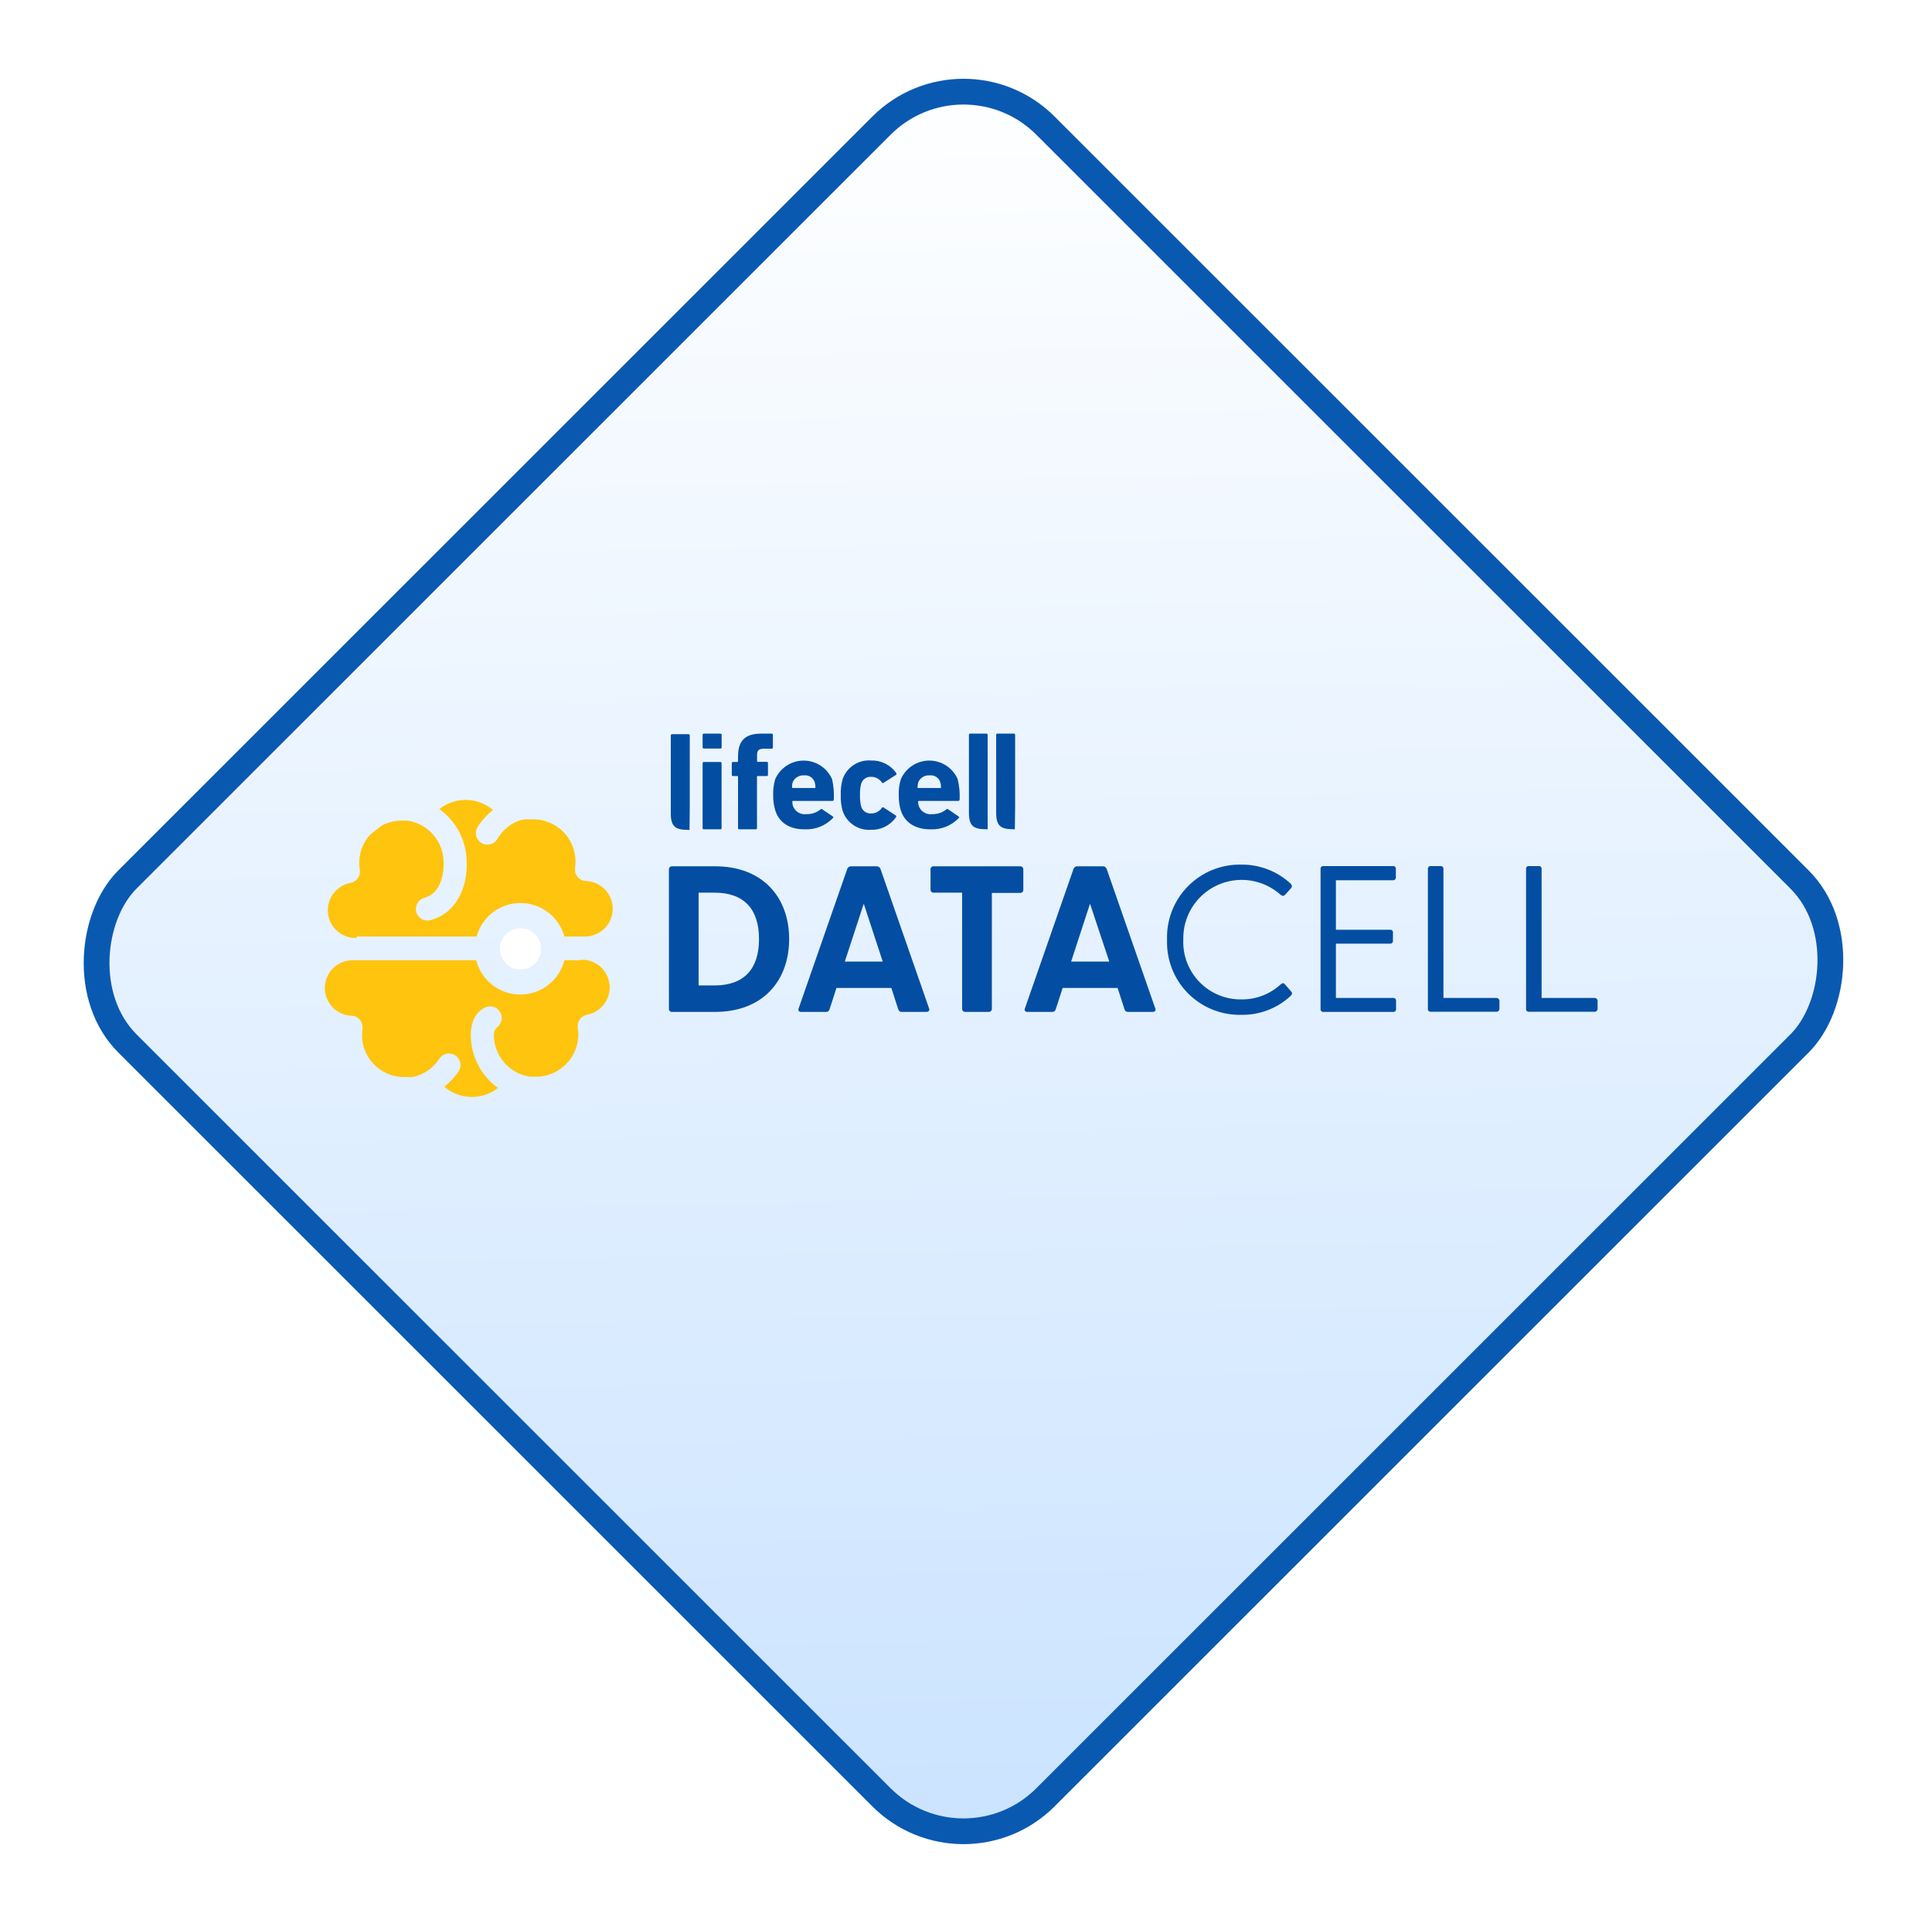
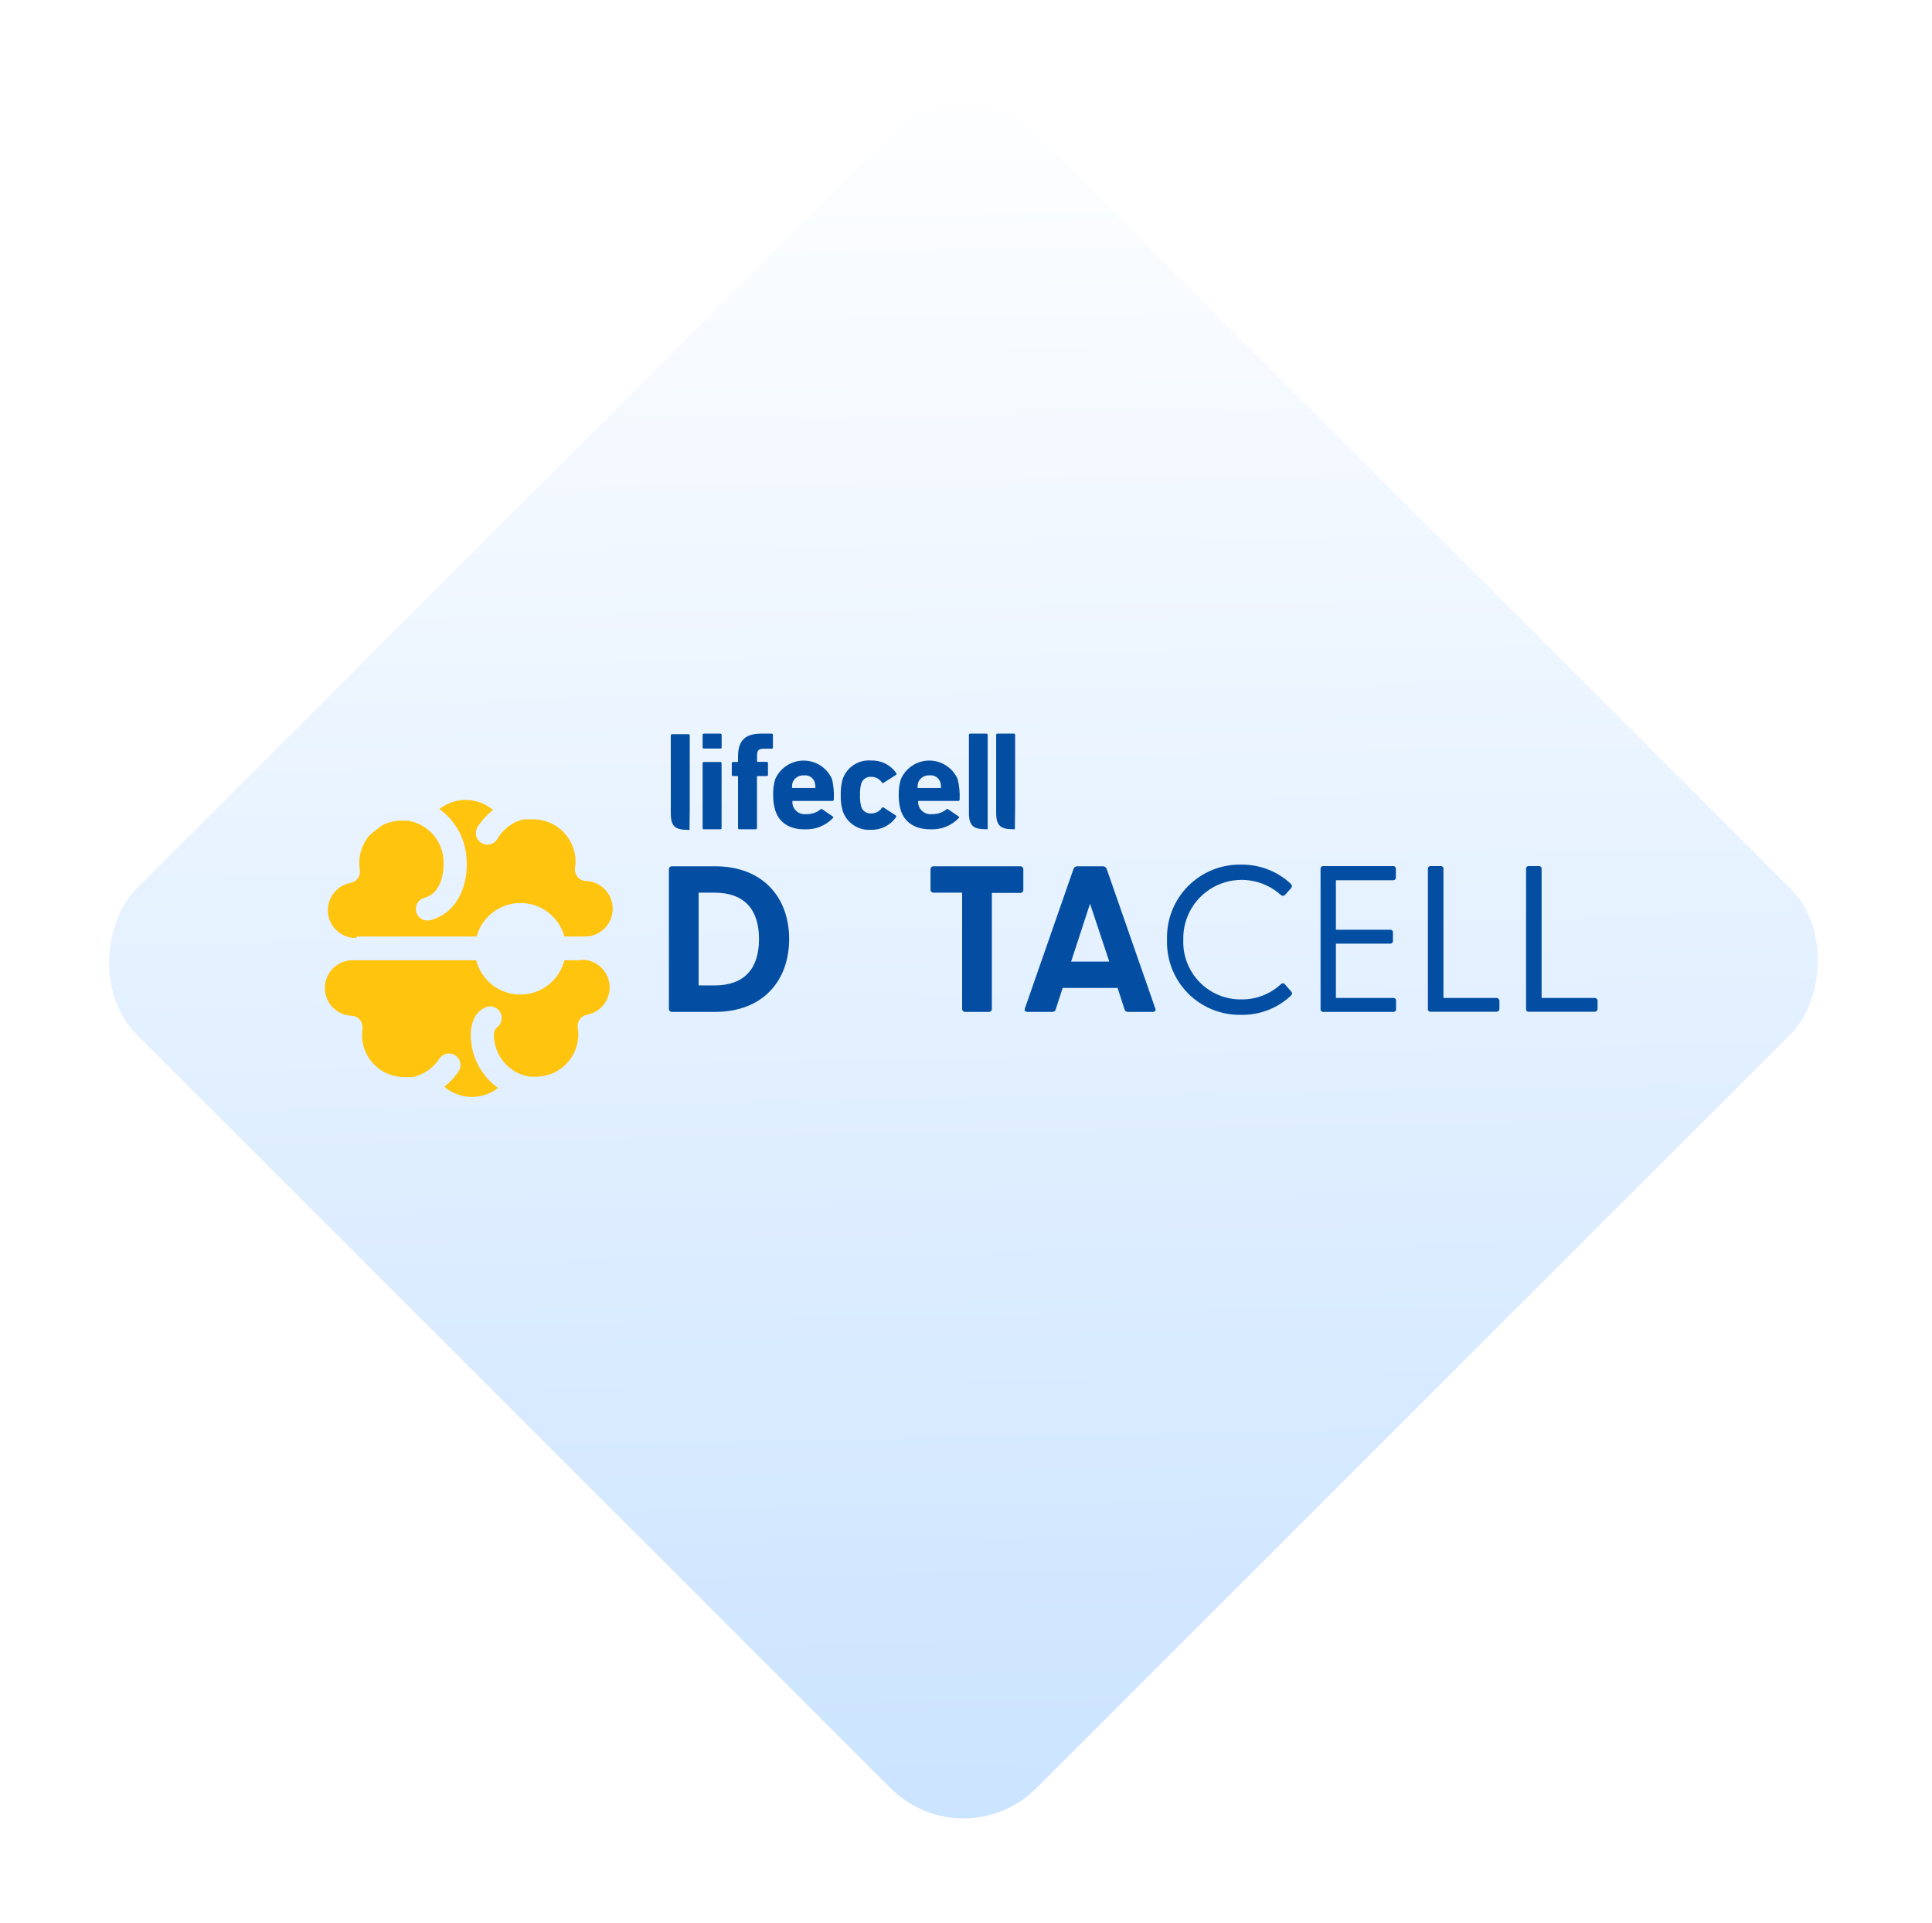
<svg xmlns="http://www.w3.org/2000/svg" width="225" height="224" viewBox="0 0 225 224" fill="none">
  <g filter="url(#filter0_d_1_160)">
    <rect x="112.207" y="1.207" width="148.2" height="148.2" rx="12" transform="rotate(45 112.207 1.207)" fill="url(#paint0_linear_1_160)" />
-     <rect x="112.207" y="-0.914" width="151.2" height="151.2" rx="13.5" transform="rotate(45 112.207 -0.914)" stroke="#0A59B1" stroke-width="3" />
  </g>
  <g filter="url(#filter1_d_1_160)">
    <path d="M115.024 93.084V84.622C115.024 84.509 114.976 84.46 114.862 84.46H113.002C112.888 84.46 112.84 84.509 112.84 84.622V93.691C112.84 95.309 113.463 95.6 114.911 95.6C114.929 95.608 114.948 95.611 114.968 95.611C114.987 95.611 115.006 95.608 115.024 95.6V95.479V93.084Z" fill="#034EA2" />
    <path d="M80.328 93.149V84.687C80.328 84.573 80.279 84.525 80.166 84.525H78.281C78.168 84.525 78.119 84.573 78.119 84.687V93.755C78.119 95.374 78.742 95.673 80.182 95.673C80.221 95.688 80.264 95.688 80.303 95.673C80.312 95.636 80.312 95.597 80.303 95.56L80.328 93.149Z" fill="#034EA2" />
    <path d="M86.113 95.608C85.999 95.608 85.951 95.559 85.951 95.446V89.492C85.952 89.48 85.951 89.468 85.947 89.457C85.943 89.445 85.936 89.435 85.927 89.426C85.919 89.418 85.909 89.411 85.897 89.407C85.886 89.403 85.874 89.402 85.862 89.403H85.385C85.271 89.403 85.223 89.355 85.223 89.241V87.923C85.223 87.809 85.271 87.761 85.385 87.761H85.862C85.874 87.762 85.886 87.761 85.897 87.757C85.909 87.753 85.919 87.746 85.927 87.737C85.936 87.729 85.943 87.719 85.947 87.707C85.951 87.696 85.952 87.684 85.951 87.672V87.114C85.951 85.253 86.808 84.46 88.653 84.46H89.85C89.963 84.46 90.012 84.509 90.012 84.622V86.054C90.012 86.167 89.963 86.216 89.85 86.216H89.041C88.345 86.216 88.167 86.385 88.167 87.025V87.656C88.167 87.712 88.167 87.745 88.264 87.745H89.276C89.389 87.745 89.438 87.793 89.438 87.906V89.241C89.438 89.355 89.389 89.403 89.276 89.403H88.256C88.192 89.403 88.159 89.403 88.159 89.492V95.446C88.159 95.559 88.111 95.608 88.006 95.608H86.113Z" fill="#034EA2" />
    <path d="M81.988 86.199C81.875 86.199 81.826 86.151 81.826 86.046V84.622C81.826 84.509 81.875 84.46 81.988 84.46H83.881C83.994 84.46 84.043 84.509 84.043 84.622V86.046C84.043 86.151 83.994 86.199 83.881 86.199H81.988ZM81.988 95.608C81.875 95.608 81.826 95.559 81.826 95.446V87.923C81.826 87.809 81.875 87.761 81.988 87.761H83.881C83.986 87.761 84.035 87.809 84.035 87.923V95.446C84.035 95.559 83.986 95.608 83.881 95.608H81.988Z" fill="#034EA2" />
    <path d="M98.133 93.448C97.965 92.848 97.891 92.226 97.914 91.603C97.892 90.984 97.966 90.364 98.133 89.767C98.366 89.086 98.82 88.502 99.422 88.108C100.024 87.714 100.74 87.532 101.458 87.591C102.023 87.572 102.584 87.694 103.091 87.945C103.598 88.196 104.035 88.569 104.362 89.031C104.392 89.061 104.408 89.102 104.408 89.144C104.408 89.186 104.392 89.227 104.362 89.257L102.946 90.163C102.932 90.18 102.914 90.194 102.893 90.204C102.873 90.213 102.851 90.218 102.829 90.218C102.806 90.218 102.784 90.213 102.764 90.204C102.744 90.194 102.726 90.18 102.712 90.163C102.579 89.959 102.398 89.791 102.185 89.674C101.972 89.557 101.733 89.494 101.49 89.492C101.227 89.466 100.964 89.533 100.746 89.681C100.527 89.828 100.367 90.048 100.293 90.301C100.184 90.732 100.138 91.176 100.155 91.62C100.136 92.066 100.182 92.513 100.293 92.946C100.365 93.2 100.525 93.421 100.744 93.569C100.963 93.716 101.227 93.783 101.49 93.755C101.733 93.755 101.971 93.694 102.184 93.578C102.398 93.462 102.579 93.295 102.712 93.092C102.726 93.075 102.744 93.061 102.764 93.052C102.784 93.042 102.806 93.037 102.829 93.037C102.851 93.037 102.873 93.042 102.893 93.052C102.914 93.061 102.932 93.075 102.946 93.092L104.33 93.998C104.359 94.028 104.376 94.069 104.376 94.111C104.376 94.154 104.359 94.194 104.33 94.225C104.002 94.686 103.566 95.059 103.059 95.31C102.552 95.561 101.991 95.683 101.425 95.665C100.708 95.713 99.995 95.522 99.399 95.12C98.803 94.719 98.357 94.13 98.133 93.448Z" fill="#034EA2" />
    <path d="M104.915 93.432C104.739 92.839 104.654 92.222 104.664 91.603C104.647 90.982 104.731 90.361 104.915 89.767C105.196 89.122 105.658 88.574 106.246 88.188C106.834 87.803 107.521 87.598 108.224 87.598C108.927 87.598 109.614 87.803 110.202 88.188C110.79 88.574 111.253 89.122 111.533 89.767C111.721 90.542 111.798 91.34 111.759 92.137C111.759 92.251 111.695 92.299 111.581 92.299H107.019C107.006 92.298 106.992 92.299 106.98 92.304C106.968 92.308 106.956 92.316 106.947 92.325C106.938 92.334 106.931 92.345 106.926 92.358C106.922 92.37 106.92 92.383 106.922 92.396C106.923 92.541 106.942 92.685 106.978 92.825C107.081 93.16 107.301 93.447 107.598 93.632C107.896 93.818 108.25 93.891 108.596 93.836C109.098 93.848 109.592 93.707 110.012 93.432C110.295 93.237 110.287 93.165 110.449 93.294L111.63 94.103C111.735 94.176 111.727 94.241 111.63 94.322C111.211 94.751 110.706 95.088 110.149 95.309C109.591 95.531 108.993 95.633 108.394 95.608C106.614 95.624 105.384 94.831 104.915 93.432ZM109.494 90.794C109.559 90.794 109.583 90.794 109.591 90.705C109.59 90.511 109.563 90.318 109.51 90.131C109.429 89.872 109.26 89.65 109.033 89.502C108.806 89.355 108.534 89.291 108.264 89.322C107.986 89.3 107.708 89.367 107.47 89.512C107.232 89.657 107.046 89.874 106.938 90.131C106.885 90.318 106.858 90.511 106.857 90.705C106.857 90.762 106.857 90.794 106.954 90.794H109.494Z" fill="#034EA2" />
    <path d="M90.296 93.432C90.115 92.84 90.031 92.223 90.045 91.604C90.022 90.983 90.101 90.362 90.279 89.767C90.561 89.123 91.025 88.575 91.613 88.191C92.202 87.806 92.889 87.601 93.592 87.601C94.295 87.601 94.983 87.806 95.572 88.191C96.16 88.575 96.623 89.123 96.905 89.767C97.081 90.544 97.149 91.342 97.108 92.138C97.108 92.251 97.043 92.299 96.938 92.299H92.367C92.302 92.299 92.278 92.299 92.278 92.397C92.276 92.541 92.293 92.685 92.326 92.825C92.431 93.159 92.651 93.445 92.948 93.631C93.245 93.816 93.598 93.889 93.944 93.837C94.446 93.848 94.94 93.707 95.36 93.432C95.643 93.238 95.635 93.165 95.789 93.294L96.978 94.103C97.083 94.176 97.067 94.241 96.978 94.322C96.554 94.756 96.043 95.095 95.478 95.317C94.913 95.538 94.308 95.638 93.702 95.608C91.97 95.624 90.741 94.832 90.296 93.432ZM94.867 90.795C94.931 90.795 94.964 90.795 94.964 90.706C94.963 90.511 94.936 90.318 94.883 90.131C94.802 89.873 94.633 89.65 94.406 89.502C94.178 89.355 93.906 89.291 93.637 89.322C93.359 89.302 93.082 89.369 92.844 89.514C92.606 89.659 92.419 89.875 92.31 90.131C92.26 90.319 92.236 90.512 92.237 90.706C92.236 90.718 92.237 90.73 92.242 90.741C92.246 90.753 92.252 90.763 92.26 90.771C92.269 90.78 92.279 90.787 92.291 90.79C92.302 90.794 92.314 90.796 92.326 90.795H94.867Z" fill="#034EA2" />
    <path d="M118.222 93.084V84.622C118.222 84.509 118.174 84.46 118.06 84.46H116.167C116.054 84.46 116.014 84.509 116.014 84.622V93.691C116.014 95.309 116.637 95.6 118.077 95.6C118.094 95.608 118.114 95.612 118.133 95.612C118.153 95.612 118.172 95.608 118.19 95.6C118.201 95.56 118.201 95.518 118.19 95.479L118.222 93.084Z" fill="#034EA2" />
    <path d="M77.901 116.513V100.276C77.898 100.228 77.906 100.179 77.924 100.134C77.941 100.089 77.968 100.048 78.002 100.014C78.037 99.979 78.078 99.953 78.123 99.935C78.168 99.918 78.216 99.91 78.265 99.912H83.256C88.919 99.912 91.904 103.617 91.904 108.39C91.904 113.163 88.927 116.877 83.256 116.877H78.265C78.216 116.879 78.168 116.871 78.123 116.854C78.078 116.836 78.037 116.809 78.002 116.775C77.968 116.741 77.941 116.7 77.924 116.655C77.906 116.609 77.898 116.561 77.901 116.513ZM83.208 113.794C86.646 113.794 88.394 111.885 88.394 108.39C88.394 104.895 86.646 102.986 83.208 102.986H81.363V113.794H83.208Z" fill="#034EA2" />
-     <path d="M107.89 116.877H105.026C104.934 116.885 104.842 116.861 104.766 116.807C104.691 116.754 104.637 116.675 104.614 116.586L103.805 114.086H97.414L96.605 116.586C96.582 116.675 96.528 116.754 96.452 116.807C96.377 116.861 96.284 116.885 96.192 116.877H93.296C93.029 116.877 92.916 116.707 93.013 116.464L98.676 100.203C98.714 100.114 98.778 100.037 98.861 99.985C98.943 99.933 99.04 99.908 99.137 99.912H102.074C102.171 99.908 102.267 99.933 102.35 99.985C102.432 100.037 102.497 100.114 102.535 100.203L108.198 116.464C108.295 116.707 108.149 116.877 107.89 116.877ZM102.802 111.012L100.593 104.273L98.385 111.012H102.802Z" fill="#034EA2" />
    <path d="M112.049 116.513V102.986H108.724C108.676 102.989 108.628 102.981 108.583 102.963C108.538 102.946 108.498 102.919 108.464 102.884C108.43 102.85 108.404 102.809 108.388 102.764C108.371 102.718 108.365 102.67 108.368 102.622V100.276C108.365 100.228 108.371 100.18 108.388 100.135C108.404 100.089 108.43 100.048 108.464 100.014C108.498 99.979 108.538 99.953 108.583 99.935C108.628 99.918 108.676 99.91 108.724 99.912H118.812C118.861 99.91 118.909 99.918 118.954 99.935C118.999 99.953 119.041 99.979 119.075 100.014C119.109 100.048 119.136 100.089 119.153 100.134C119.171 100.179 119.179 100.228 119.176 100.276V102.655C119.179 102.703 119.171 102.751 119.153 102.797C119.136 102.842 119.109 102.883 119.075 102.917C119.041 102.951 118.999 102.978 118.954 102.996C118.909 103.013 118.861 103.021 118.812 103.019H115.512V116.513C115.514 116.561 115.506 116.609 115.489 116.655C115.471 116.7 115.444 116.741 115.41 116.775C115.376 116.81 115.335 116.836 115.289 116.854C115.244 116.871 115.196 116.879 115.147 116.877H112.413C112.365 116.879 112.316 116.871 112.271 116.854C112.226 116.836 112.185 116.81 112.151 116.775C112.116 116.741 112.09 116.7 112.072 116.655C112.055 116.609 112.047 116.561 112.049 116.513Z" fill="#034EA2" />
    <path d="M134.241 116.877H131.377C131.285 116.885 131.192 116.861 131.117 116.807C131.041 116.754 130.987 116.675 130.964 116.586L130.155 114.086H123.756L122.947 116.586C122.924 116.675 122.87 116.754 122.795 116.807C122.719 116.861 122.627 116.885 122.535 116.877H119.655C119.388 116.877 119.266 116.707 119.363 116.464L125.026 100.203C125.063 100.114 125.126 100.038 125.207 99.986C125.288 99.934 125.383 99.908 125.479 99.912H128.416C128.513 99.908 128.61 99.933 128.692 99.985C128.775 100.037 128.839 100.114 128.877 100.203L134.54 116.464C134.653 116.707 134.508 116.877 134.241 116.877ZM129.185 111.012L126.944 104.273L124.743 111.012H129.185Z" fill="#034EA2" />
    <path d="M135.914 108.463C135.876 107.313 136.073 106.168 136.492 105.097C136.912 104.026 137.545 103.052 138.354 102.233C139.162 101.415 140.129 100.77 141.195 100.337C142.261 99.905 143.404 99.694 144.554 99.718C146.668 99.693 148.713 100.474 150.273 101.902C150.443 102.072 150.54 102.234 150.346 102.477L149.667 103.229C149.497 103.399 149.351 103.399 149.133 103.229C148.144 102.344 146.918 101.768 145.606 101.571C144.294 101.375 142.954 101.567 141.749 102.123C140.545 102.68 139.53 103.577 138.829 104.703C138.129 105.83 137.773 107.137 137.807 108.463C137.769 109.374 137.918 110.283 138.245 111.134C138.571 111.985 139.068 112.76 139.706 113.411C140.343 114.063 141.107 114.578 141.95 114.923C142.794 115.269 143.699 115.438 144.61 115.421C146.287 115.434 147.907 114.809 149.141 113.673C149.359 113.479 149.505 113.503 149.65 113.673L150.354 114.482C150.573 114.701 150.451 114.87 150.281 115.04C148.723 116.475 146.672 117.255 144.554 117.217C143.402 117.243 142.258 117.033 141.19 116.601C140.123 116.169 139.155 115.523 138.346 114.703C137.536 113.884 136.903 112.908 136.485 111.834C136.067 110.761 135.873 109.614 135.914 108.463Z" fill="#034EA2" />
    <path d="M153.791 116.537V100.228C153.786 100.182 153.791 100.135 153.806 100.092C153.822 100.048 153.846 100.009 153.879 99.976C153.912 99.943 153.951 99.918 153.995 99.903C154.038 99.888 154.085 99.883 154.131 99.888H162.221C162.267 99.883 162.313 99.888 162.357 99.903C162.4 99.918 162.44 99.943 162.472 99.976C162.505 100.009 162.53 100.048 162.545 100.092C162.56 100.135 162.566 100.182 162.561 100.228V101.198C162.566 101.244 162.56 101.291 162.545 101.334C162.53 101.378 162.505 101.417 162.472 101.45C162.44 101.483 162.4 101.508 162.357 101.523C162.313 101.538 162.267 101.543 162.221 101.538H155.579V107.306H161.881C161.926 107.3 161.973 107.304 162.016 107.318C162.06 107.332 162.1 107.356 162.133 107.388C162.165 107.42 162.19 107.46 162.206 107.503C162.221 107.546 162.226 107.592 162.221 107.638V108.585C162.226 108.63 162.221 108.677 162.205 108.72C162.19 108.764 162.165 108.804 162.133 108.836C162.1 108.869 162.06 108.894 162.017 108.909C161.973 108.924 161.927 108.929 161.881 108.924H155.579V115.251H162.245C162.291 115.246 162.337 115.251 162.381 115.266C162.424 115.281 162.464 115.306 162.497 115.339C162.529 115.371 162.554 115.411 162.569 115.455C162.585 115.498 162.59 115.545 162.585 115.59V116.537C162.59 116.583 162.585 116.629 162.569 116.673C162.554 116.716 162.529 116.756 162.497 116.789C162.464 116.821 162.424 116.846 162.381 116.861C162.337 116.877 162.291 116.882 162.245 116.877H154.131C154.085 116.882 154.038 116.877 153.995 116.861C153.951 116.846 153.912 116.821 153.879 116.789C153.846 116.756 153.822 116.716 153.806 116.673C153.791 116.629 153.786 116.583 153.791 116.537Z" fill="#034EA2" />
    <path d="M174.624 115.599V116.497C174.626 116.545 174.618 116.593 174.601 116.639C174.583 116.684 174.556 116.725 174.522 116.759C174.488 116.793 174.447 116.82 174.402 116.838C174.356 116.855 174.308 116.863 174.26 116.861H166.631C166.585 116.866 166.538 116.86 166.495 116.845C166.451 116.83 166.412 116.805 166.379 116.772C166.346 116.74 166.322 116.7 166.306 116.657C166.291 116.613 166.286 116.567 166.291 116.521V100.228C166.286 100.182 166.291 100.135 166.306 100.092C166.322 100.048 166.346 100.009 166.379 99.976C166.412 99.943 166.451 99.918 166.495 99.903C166.538 99.888 166.585 99.883 166.631 99.888H167.763C167.809 99.883 167.856 99.888 167.899 99.903C167.943 99.918 167.982 99.943 168.015 99.976C168.048 100.009 168.073 100.048 168.088 100.092C168.103 100.135 168.108 100.182 168.103 100.228V115.251H174.26C174.307 115.249 174.354 115.256 174.398 115.272C174.442 115.289 174.482 115.314 174.516 115.347C174.55 115.379 174.577 115.418 174.596 115.462C174.614 115.505 174.624 115.551 174.624 115.599Z" fill="#034EA2" />
    <path d="M186.056 115.598V116.496C186.059 116.545 186.051 116.593 186.033 116.638C186.016 116.684 185.989 116.725 185.955 116.759C185.921 116.793 185.88 116.82 185.834 116.837C185.789 116.855 185.741 116.863 185.692 116.86H178.055C178.01 116.866 177.964 116.861 177.92 116.845C177.877 116.83 177.838 116.805 177.806 116.772C177.774 116.739 177.75 116.7 177.735 116.656C177.721 116.612 177.717 116.566 177.724 116.521V100.227C177.717 100.182 177.721 100.136 177.735 100.092C177.75 100.048 177.774 100.009 177.806 99.976C177.838 99.943 177.877 99.918 177.92 99.903C177.964 99.887 178.01 99.882 178.055 99.888H179.196C179.242 99.882 179.288 99.888 179.332 99.903C179.376 99.918 179.415 99.943 179.448 99.976C179.48 100.008 179.505 100.048 179.521 100.092C179.536 100.135 179.541 100.182 179.536 100.227V115.251H185.692C185.739 115.248 185.786 115.256 185.83 115.272C185.875 115.289 185.915 115.314 185.949 115.347C185.983 115.379 186.01 115.418 186.028 115.461C186.047 115.505 186.056 115.551 186.056 115.598Z" fill="#034EA2" />
    <path d="M67.65 110.856H65.732C65.443 111.999 64.781 113.014 63.85 113.738C62.92 114.462 61.775 114.856 60.595 114.856C59.416 114.856 58.27 114.462 57.34 113.738C56.41 113.014 55.747 111.999 55.458 110.856H41.511C41.363 110.864 41.214 110.864 41.066 110.856C40.208 110.856 39.385 111.197 38.778 111.804C38.171 112.411 37.83 113.234 37.83 114.092C37.83 114.951 38.171 115.774 38.778 116.38C39.385 116.987 40.208 117.328 41.066 117.328C41.183 117.342 41.297 117.372 41.406 117.417C41.681 117.534 41.91 117.739 42.056 117.999C42.202 118.26 42.258 118.562 42.215 118.857C42.183 119.101 42.166 119.347 42.166 119.593C42.164 120.008 42.216 120.422 42.32 120.823C42.603 121.878 43.229 122.809 44.099 123.469C44.969 124.13 46.033 124.482 47.126 124.472H47.481H47.716H47.765H48.015L48.282 124.415C49.473 124.102 50.503 123.355 51.17 122.32C51.268 122.173 51.394 122.046 51.541 121.948C51.687 121.849 51.852 121.78 52.025 121.745C52.198 121.711 52.376 121.71 52.55 121.744C52.723 121.778 52.888 121.846 53.035 121.944C53.182 122.041 53.309 122.167 53.407 122.314C53.506 122.46 53.575 122.625 53.609 122.798C53.644 122.971 53.645 123.15 53.611 123.323C53.577 123.496 53.509 123.661 53.411 123.808C52.952 124.488 52.387 125.089 51.737 125.588C52.602 126.335 53.699 126.757 54.842 126.784C55.984 126.811 57.1 126.439 57.998 125.734C57.019 125.032 56.22 124.106 55.669 123.034C55.117 121.962 54.829 120.775 54.827 119.569C54.827 119.205 54.827 117.061 56.566 116.333C56.73 116.266 56.904 116.231 57.081 116.231C57.257 116.231 57.432 116.266 57.595 116.333C57.758 116.401 57.906 116.5 58.031 116.625C58.156 116.75 58.255 116.898 58.322 117.061C58.437 117.325 58.463 117.62 58.396 117.9C58.329 118.18 58.172 118.431 57.95 118.615C57.826 118.712 57.724 118.835 57.65 118.974C57.576 119.113 57.532 119.266 57.521 119.424V119.569C57.525 120.743 57.947 121.877 58.712 122.767C59.478 123.657 60.536 124.244 61.696 124.423H61.922H62.141H62.416C63.458 124.427 64.473 124.095 65.312 123.477C65.401 123.414 65.488 123.346 65.571 123.274C66.12 122.821 66.564 122.253 66.871 121.61C67.178 120.967 67.342 120.265 67.35 119.553C67.351 119.282 67.329 119.011 67.286 118.744C67.232 118.405 67.309 118.059 67.501 117.775C67.694 117.491 67.987 117.291 68.321 117.215C69.091 117.081 69.787 116.673 70.279 116.066C70.772 115.459 71.028 114.694 71 113.913C70.972 113.132 70.663 112.387 70.129 111.816C69.595 111.245 68.872 110.887 68.095 110.808C67.944 110.816 67.793 110.816 67.642 110.808L67.65 110.856Z" fill="#FFC40D" />
    <path d="M41.524 108.098H55.504C55.809 106.976 56.475 105.985 57.399 105.279C58.323 104.573 59.454 104.191 60.616 104.191C61.779 104.191 62.91 104.573 63.834 105.279C64.758 105.985 65.424 106.976 65.729 108.098H67.671H68.124C68.982 108.098 69.805 107.757 70.412 107.15C71.019 106.543 71.36 105.72 71.36 104.862C71.36 104.004 71.019 103.18 70.412 102.574C69.805 101.967 68.982 101.626 68.124 101.626C67.947 101.602 67.777 101.543 67.623 101.454C67.469 101.364 67.335 101.244 67.227 101.102C67.12 100.96 67.041 100.798 66.997 100.625C66.952 100.453 66.942 100.273 66.967 100.097C67.006 99.853 67.025 99.607 67.024 99.361C67.022 98.949 66.971 98.538 66.87 98.139C66.597 97.082 65.982 96.145 65.119 95.476C64.257 94.807 63.197 94.443 62.105 94.442H61.684H61.466H61.377H61.175H61.086L60.892 94.49H60.794L60.616 94.547C60.426 94.604 60.239 94.674 60.058 94.757C59.149 95.192 58.395 95.895 57.898 96.772C57.707 97.073 57.404 97.287 57.056 97.365C56.708 97.443 56.343 97.379 56.042 97.189C55.74 96.998 55.527 96.695 55.449 96.346C55.371 95.998 55.434 95.633 55.625 95.332C56.101 94.572 56.709 93.903 57.421 93.358C56.553 92.616 55.454 92.2 54.313 92.181C53.172 92.162 52.059 92.541 51.167 93.253C52.144 93.951 52.942 94.871 53.494 95.936C54.047 97.002 54.339 98.184 54.347 99.385C54.468 101.335 53.756 105.202 50.132 106.189C49.788 106.283 49.42 106.237 49.109 106.06C48.799 105.883 48.572 105.59 48.477 105.246C48.383 104.902 48.429 104.534 48.606 104.224C48.783 103.913 49.075 103.686 49.42 103.592C51.847 102.92 51.661 99.547 51.661 99.547V99.45C51.656 98.276 51.233 97.143 50.468 96.254C49.703 95.364 48.646 94.776 47.486 94.596H47.26H47.033H46.758C45.979 94.594 45.21 94.78 44.517 95.138C44.013 95.493 43.527 95.874 43.061 96.278C42.27 97.17 41.836 98.322 41.84 99.514C41.839 99.785 41.861 100.056 41.904 100.323C41.957 100.663 41.878 101.011 41.682 101.294C41.486 101.577 41.189 101.774 40.853 101.844C40.083 101.98 39.388 102.39 38.896 102.998C38.405 103.607 38.151 104.372 38.18 105.154C38.21 105.935 38.521 106.679 39.057 107.249C39.593 107.818 40.317 108.175 41.095 108.252H41.54L41.524 108.098Z" fill="#FFC40D" />
-     <path d="M60.62 111.932C61.947 111.932 63.022 110.857 63.022 109.53C63.022 108.203 61.947 107.127 60.62 107.127C59.292 107.127 58.217 108.203 58.217 109.53C58.217 110.857 59.292 111.932 60.62 111.932Z" fill="white" />
  </g>
  <defs>
    <filter id="filter0_d_1_160" x="0.385" y="0.178" width="223.645" height="223.645" filterUnits="userSpaceOnUse" color-interpolation-filters="sRGB">
      <feFlood flood-opacity="0" result="BackgroundImageFix" />
      <feColorMatrix in="SourceAlpha" type="matrix" values="0 0 0 0 0 0 0 0 0 0 0 0 0 0 0 0 0 0 127 0" result="hardAlpha" />
      <feOffset dy="6" />
      <feGaussianBlur stdDeviation="4.5" />
      <feComposite in2="hardAlpha" operator="out" />
      <feColorMatrix type="matrix" values="0 0 0 0 0.053 0 0 0 0 0.285 0 0 0 0 0.55 0 0 0 1 0" />
      <feBlend mode="normal" in2="BackgroundImageFix" result="effect1_dropShadow_1_160" />
      <feBlend mode="normal" in="SourceGraphic" in2="effect1_dropShadow_1_160" result="shape" />
    </filter>
    <filter id="filter1_d_1_160" x="37.83" y="84.46" width="148.227" height="43.325" filterUnits="userSpaceOnUse" color-interpolation-filters="sRGB">
      <feFlood flood-opacity="0" result="BackgroundImageFix" />
      <feColorMatrix in="SourceAlpha" type="matrix" values="0 0 0 0 0 0 0 0 0 0 0 0 0 0 0 0 0 0 127 0" result="hardAlpha" />
      <feOffset dy="1" />
      <feComposite in2="hardAlpha" operator="out" />
      <feColorMatrix type="matrix" values="0 0 0 0 0.22 0 0 0 0 0.486 0 0 0 0 0.788 0 0 0 0.3 0" />
      <feBlend mode="normal" in2="BackgroundImageFix" result="effect1_dropShadow_1_160" />
      <feBlend mode="normal" in="SourceGraphic" in2="effect1_dropShadow_1_160" result="shape" />
    </filter>
    <linearGradient id="paint0_linear_1_160" x1="112.019" y1="1.395" x2="262.93" y2="146.884" gradientUnits="userSpaceOnUse">
      <stop stop-color="white" />
      <stop offset="1" stop-color="#CAE3FF" />
    </linearGradient>
  </defs>
</svg>